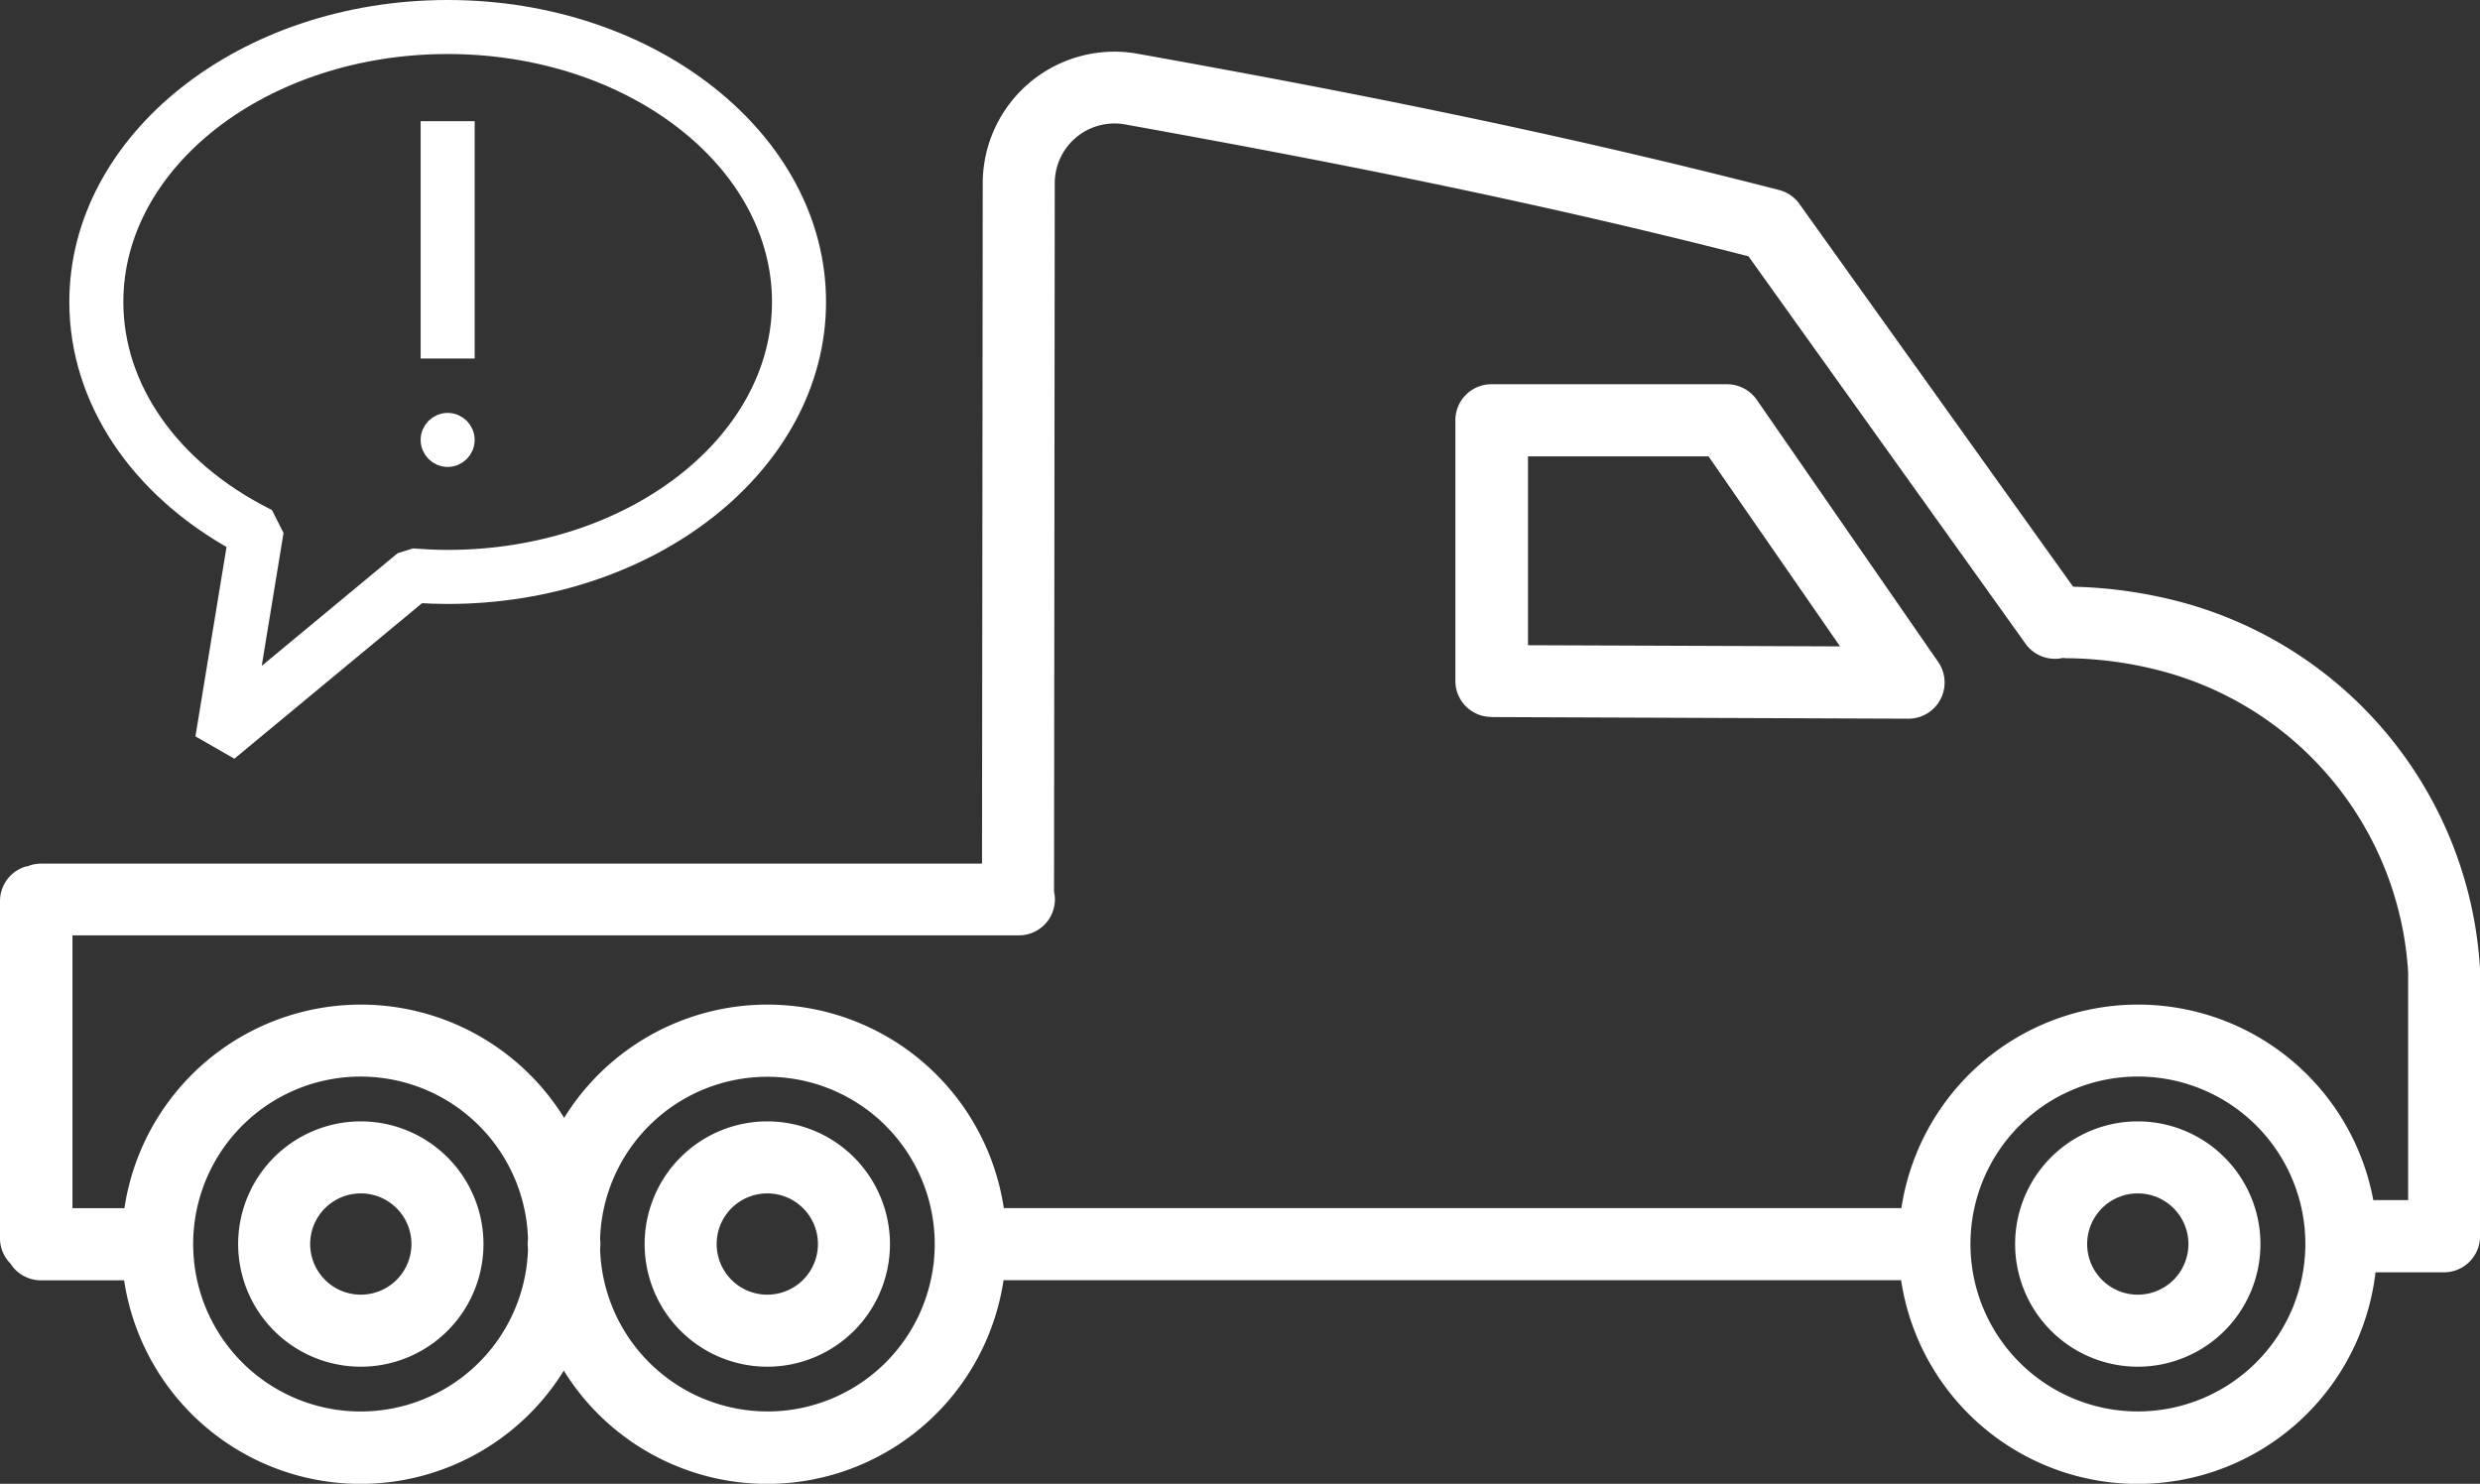
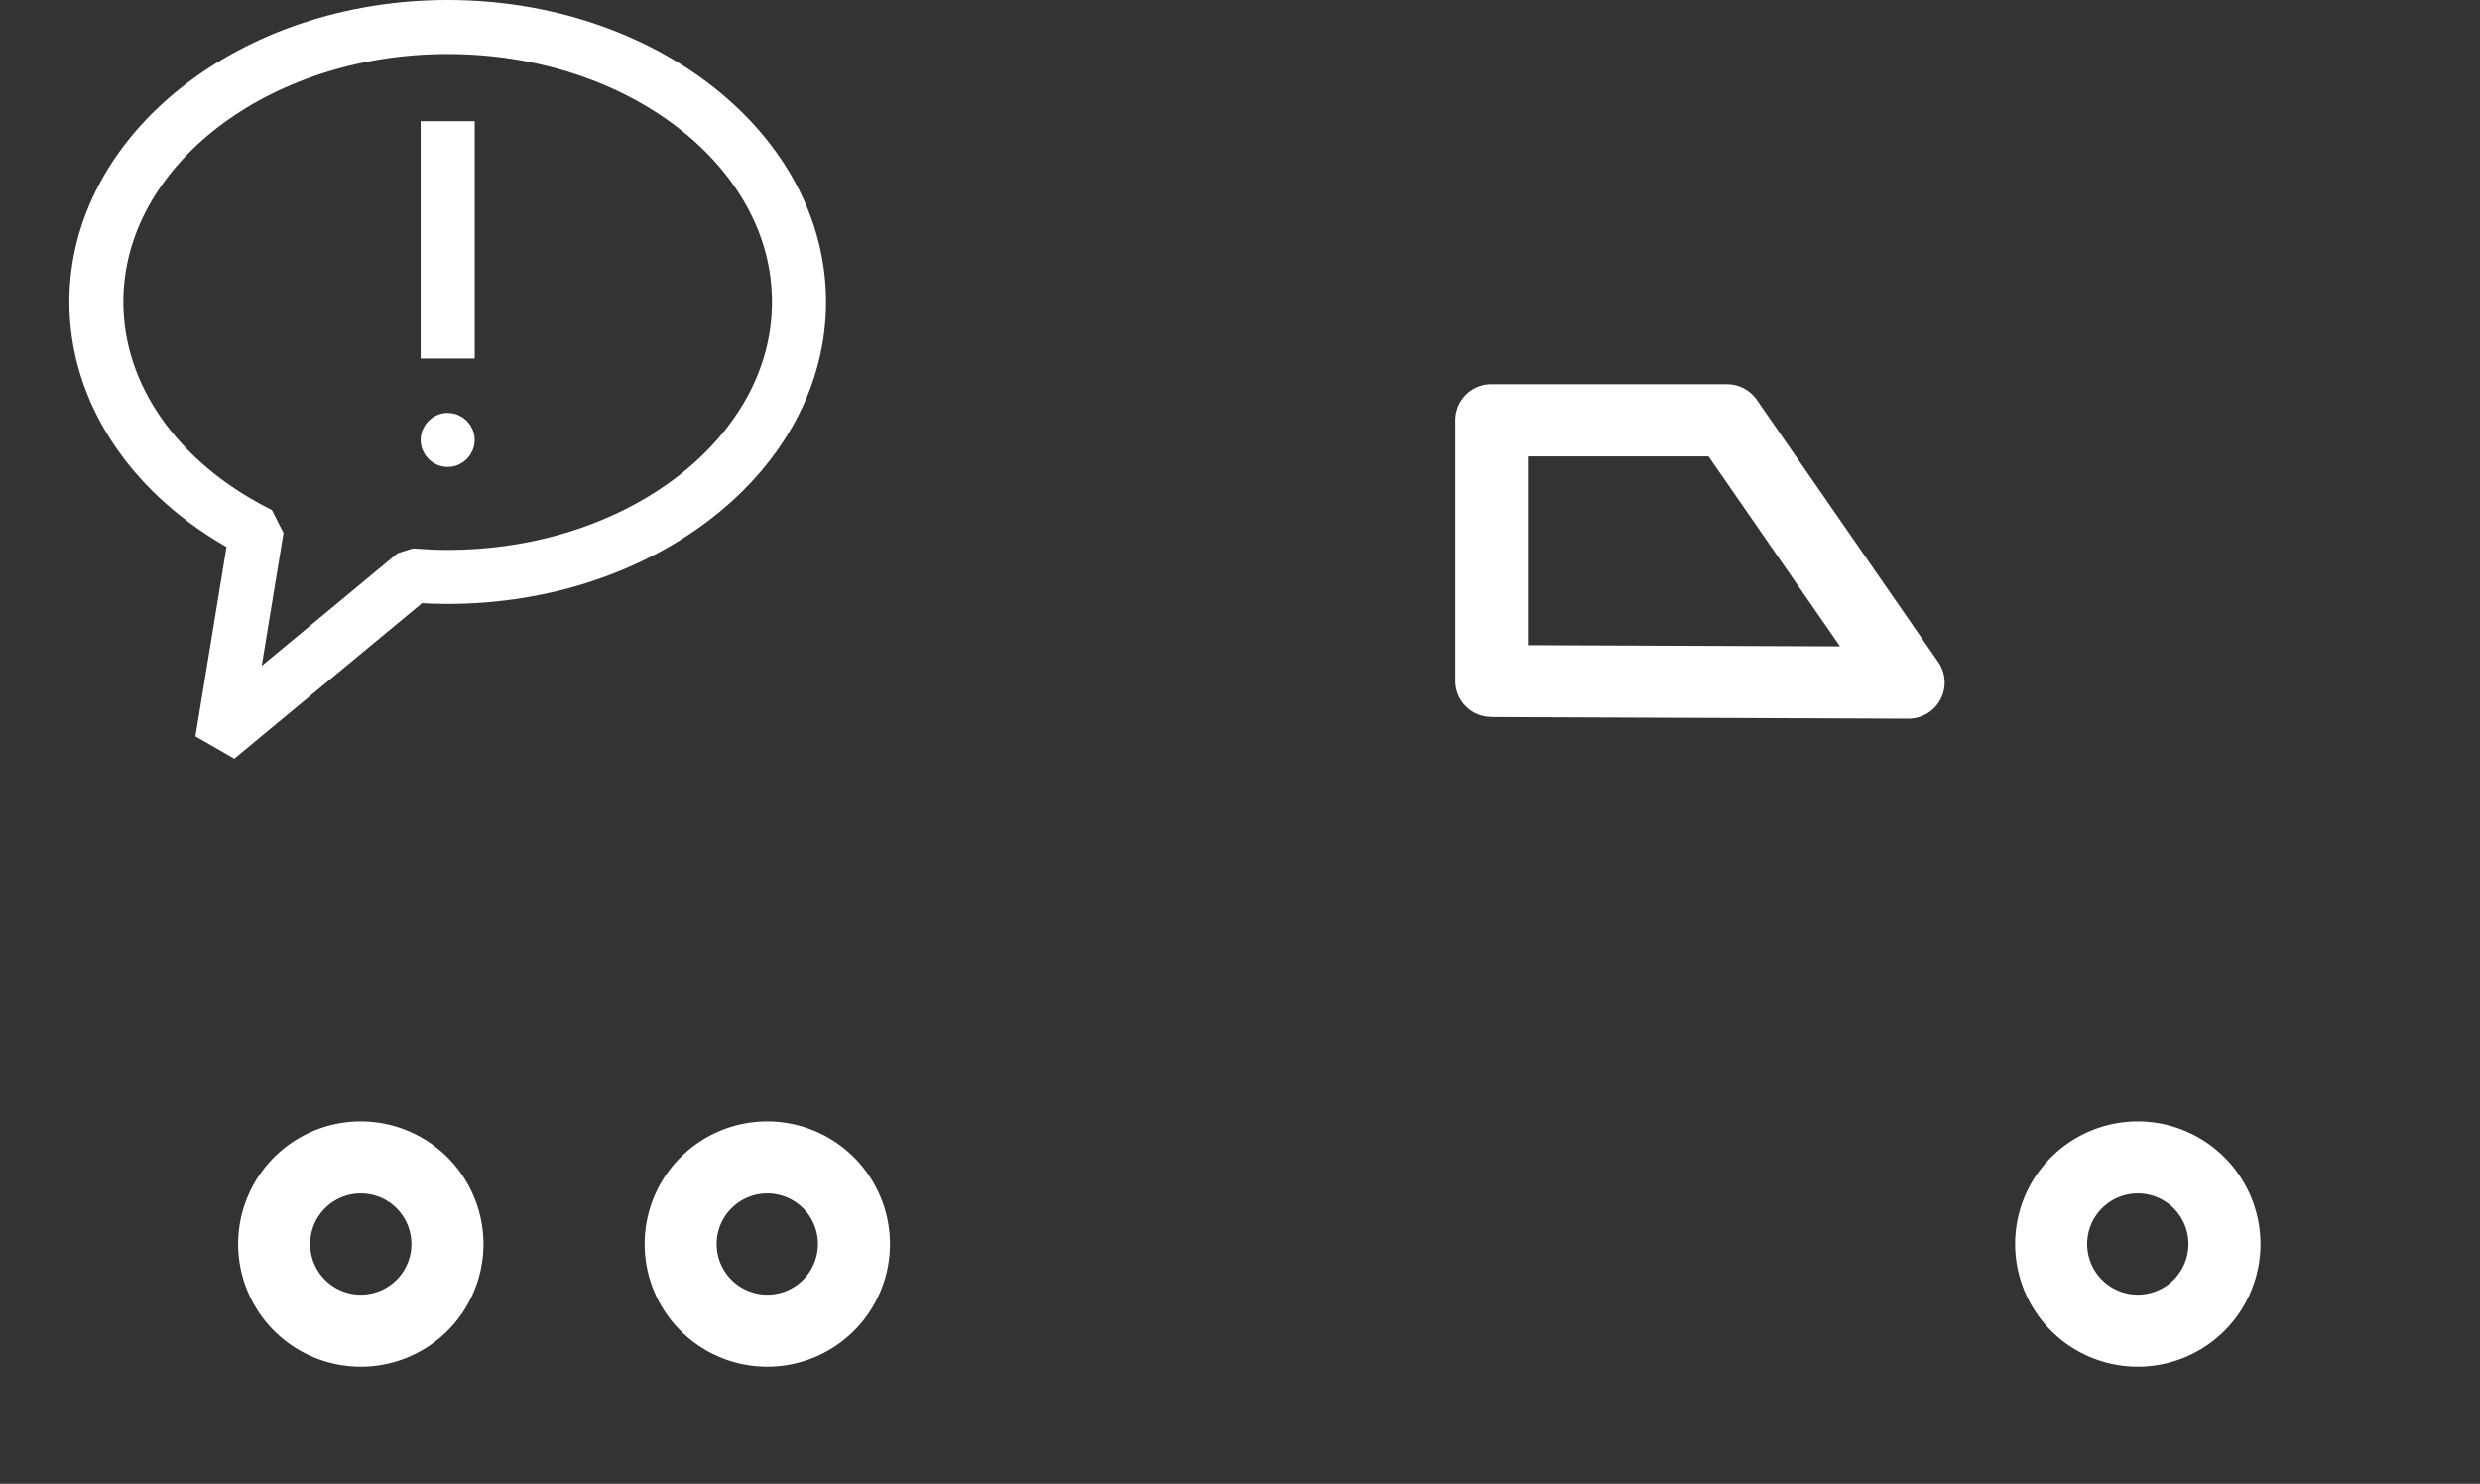
<svg xmlns="http://www.w3.org/2000/svg" width="105.596" height="63.179" viewBox="0 0 105.596 63.179">
  <rect x="0" y="0" width="105.596" height="63.179" fill="#333333" stroke="none" />
  <g id="Group_1561" data-name="Group 1561" transform="translate(-1290.861 -1136)">
    <g id="_x35_8" transform="translate(1294.313 1136.5)">
      <rect id="Rectangle_4018" data-name="Rectangle 4018" width="1.301" height="9.106" transform="translate(14.959 5.16)" fill="#fff" stroke="#fff" stroke-width="1" />
      <path id="Path_9369" data-name="Path 9369" d="M6.475,31.2l-1.056-.606,1.324-8.069C2.512,20.212,0,16.442,0,12.358,0,5.544,7,0,15.61,0S31.22,5.544,31.22,12.358s-7,12.358-15.61,12.358c-.424,0-.844-.016-1.26-.042ZM15.61,1.3C7.72,1.3,1.3,6.261,1.3,12.358c0,3.719,2.413,7.17,6.455,9.231l.346.684L6.983,29.089l6.737-5.583.464-.148c.47.035.944.057,1.426.057,7.889,0,14.309-4.96,14.309-11.057S23.5,1.3,15.61,1.3Z" transform="translate(0)" fill="#fff" stroke="#fff" stroke-width="1" />
      <circle id="Ellipse_660" data-name="Ellipse 660" cx="0.65" cy="0.65" r="0.65" transform="translate(14.959 17.582)" fill="#fff" stroke="#fff" stroke-width="1" />
    </g>
    <g id="Knight_Dedicated" data-name="Knight Dedicated" transform="translate(1290.861 1138.193)">
-       <path id="Path_9122" data-name="Path 9122" d="M2.1,44.387A1.538,1.538,0,0,0,.97,45.864V60.217A1.516,1.516,0,0,0,1.413,61.3a1.532,1.532,0,0,0,1.3.717H6.255a10.179,10.179,0,0,0,18.722,3.845A10.179,10.179,0,0,0,43.7,62.012H81.917a10.191,10.191,0,0,0,20.2-.337h2.917a1.532,1.532,0,0,0,1.533-1.533V48.756a17.226,17.226,0,0,0-12.39-15.525,19.56,19.56,0,0,0-4.936-.748l-11.655-16.3a1.531,1.531,0,0,0-.866-.592c-9.978-2.574-19.021-4.313-27.3-5.8a5.609,5.609,0,0,0-6.606,5.522l-.031,28.962H2.715a1.5,1.5,0,0,0-.6.125ZM23.45,60.74a7.13,7.13,0,1,1,0-.536c0,.087-.012.175-.012.268S23.45,60.653,23.45,60.74ZM33.64,67.6a7.135,7.135,0,0,1-7.117-6.862c0-.087.012-.175.012-.268s-.012-.181-.012-.268a7.126,7.126,0,1,1,7.117,7.4ZM92,67.6a7.13,7.13,0,1,1,7.13-7.13A7.136,7.136,0,0,1,92,67.6ZM4.043,47.328H44.354A1.532,1.532,0,0,0,45.887,45.8a1.451,1.451,0,0,0-.037-.33L45.881,15.3a2.544,2.544,0,0,1,3-2.5c8.077,1.458,16.871,3.141,26.538,5.615l11.8,16.5a1.538,1.538,0,0,0,1.589.6c.044,0,.087.012.131.012a16.392,16.392,0,0,1,4.413.642A14.156,14.156,0,0,1,103.506,48.9v9.7h-1.483a10.19,10.19,0,0,0-20.093.343H43.712A10.179,10.179,0,0,0,24.99,55.1,10.179,10.179,0,0,0,6.268,58.945H4.055V47.335Z" transform="translate(-0.97 -9.694)" fill="#fff" />
      <path id="Path_9123" data-name="Path 9123" d="M101.933,46.6l17.762.069h0a1.54,1.54,0,0,0,1.265-2.412l-7.728-11.168a1.546,1.546,0,0,0-1.265-.661H101.933a1.532,1.532,0,0,0-1.533,1.533v11.1a1.531,1.531,0,0,0,1.527,1.533Zm1.546-11.1h7.7l5.6,8.09-13.288-.05V35.509Z" transform="translate(-38.431 -18.26)" fill="#fff" />
      <path id="Path_9124" data-name="Path 9124" d="M22.463,82.79a5.223,5.223,0,1,0,5.223,5.223,5.229,5.229,0,0,0-5.223-5.223Zm0,7.379a2.156,2.156,0,1,1,2.156-2.156A2.157,2.157,0,0,1,22.463,90.169Z" transform="translate(-7.1 -37.235)" fill="#fff" />
      <path id="Path_9125" data-name="Path 9125" d="M50.233,82.79a5.223,5.223,0,1,0,5.223,5.223A5.229,5.229,0,0,0,50.233,82.79Zm0,7.379a2.156,2.156,0,1,1,2.156-2.156A2.157,2.157,0,0,1,50.233,90.169Z" transform="translate(-17.562 -37.235)" fill="#fff" />
      <path id="Path_9126" data-name="Path 9126" d="M143.863,82.79a5.223,5.223,0,1,0,5.223,5.223A5.229,5.229,0,0,0,143.863,82.79Zm0,7.379a2.156,2.156,0,1,1,2.156-2.156A2.157,2.157,0,0,1,143.863,90.169Z" transform="translate(-52.838 -37.235)" fill="#fff" />
    </g>
  </g>
</svg>